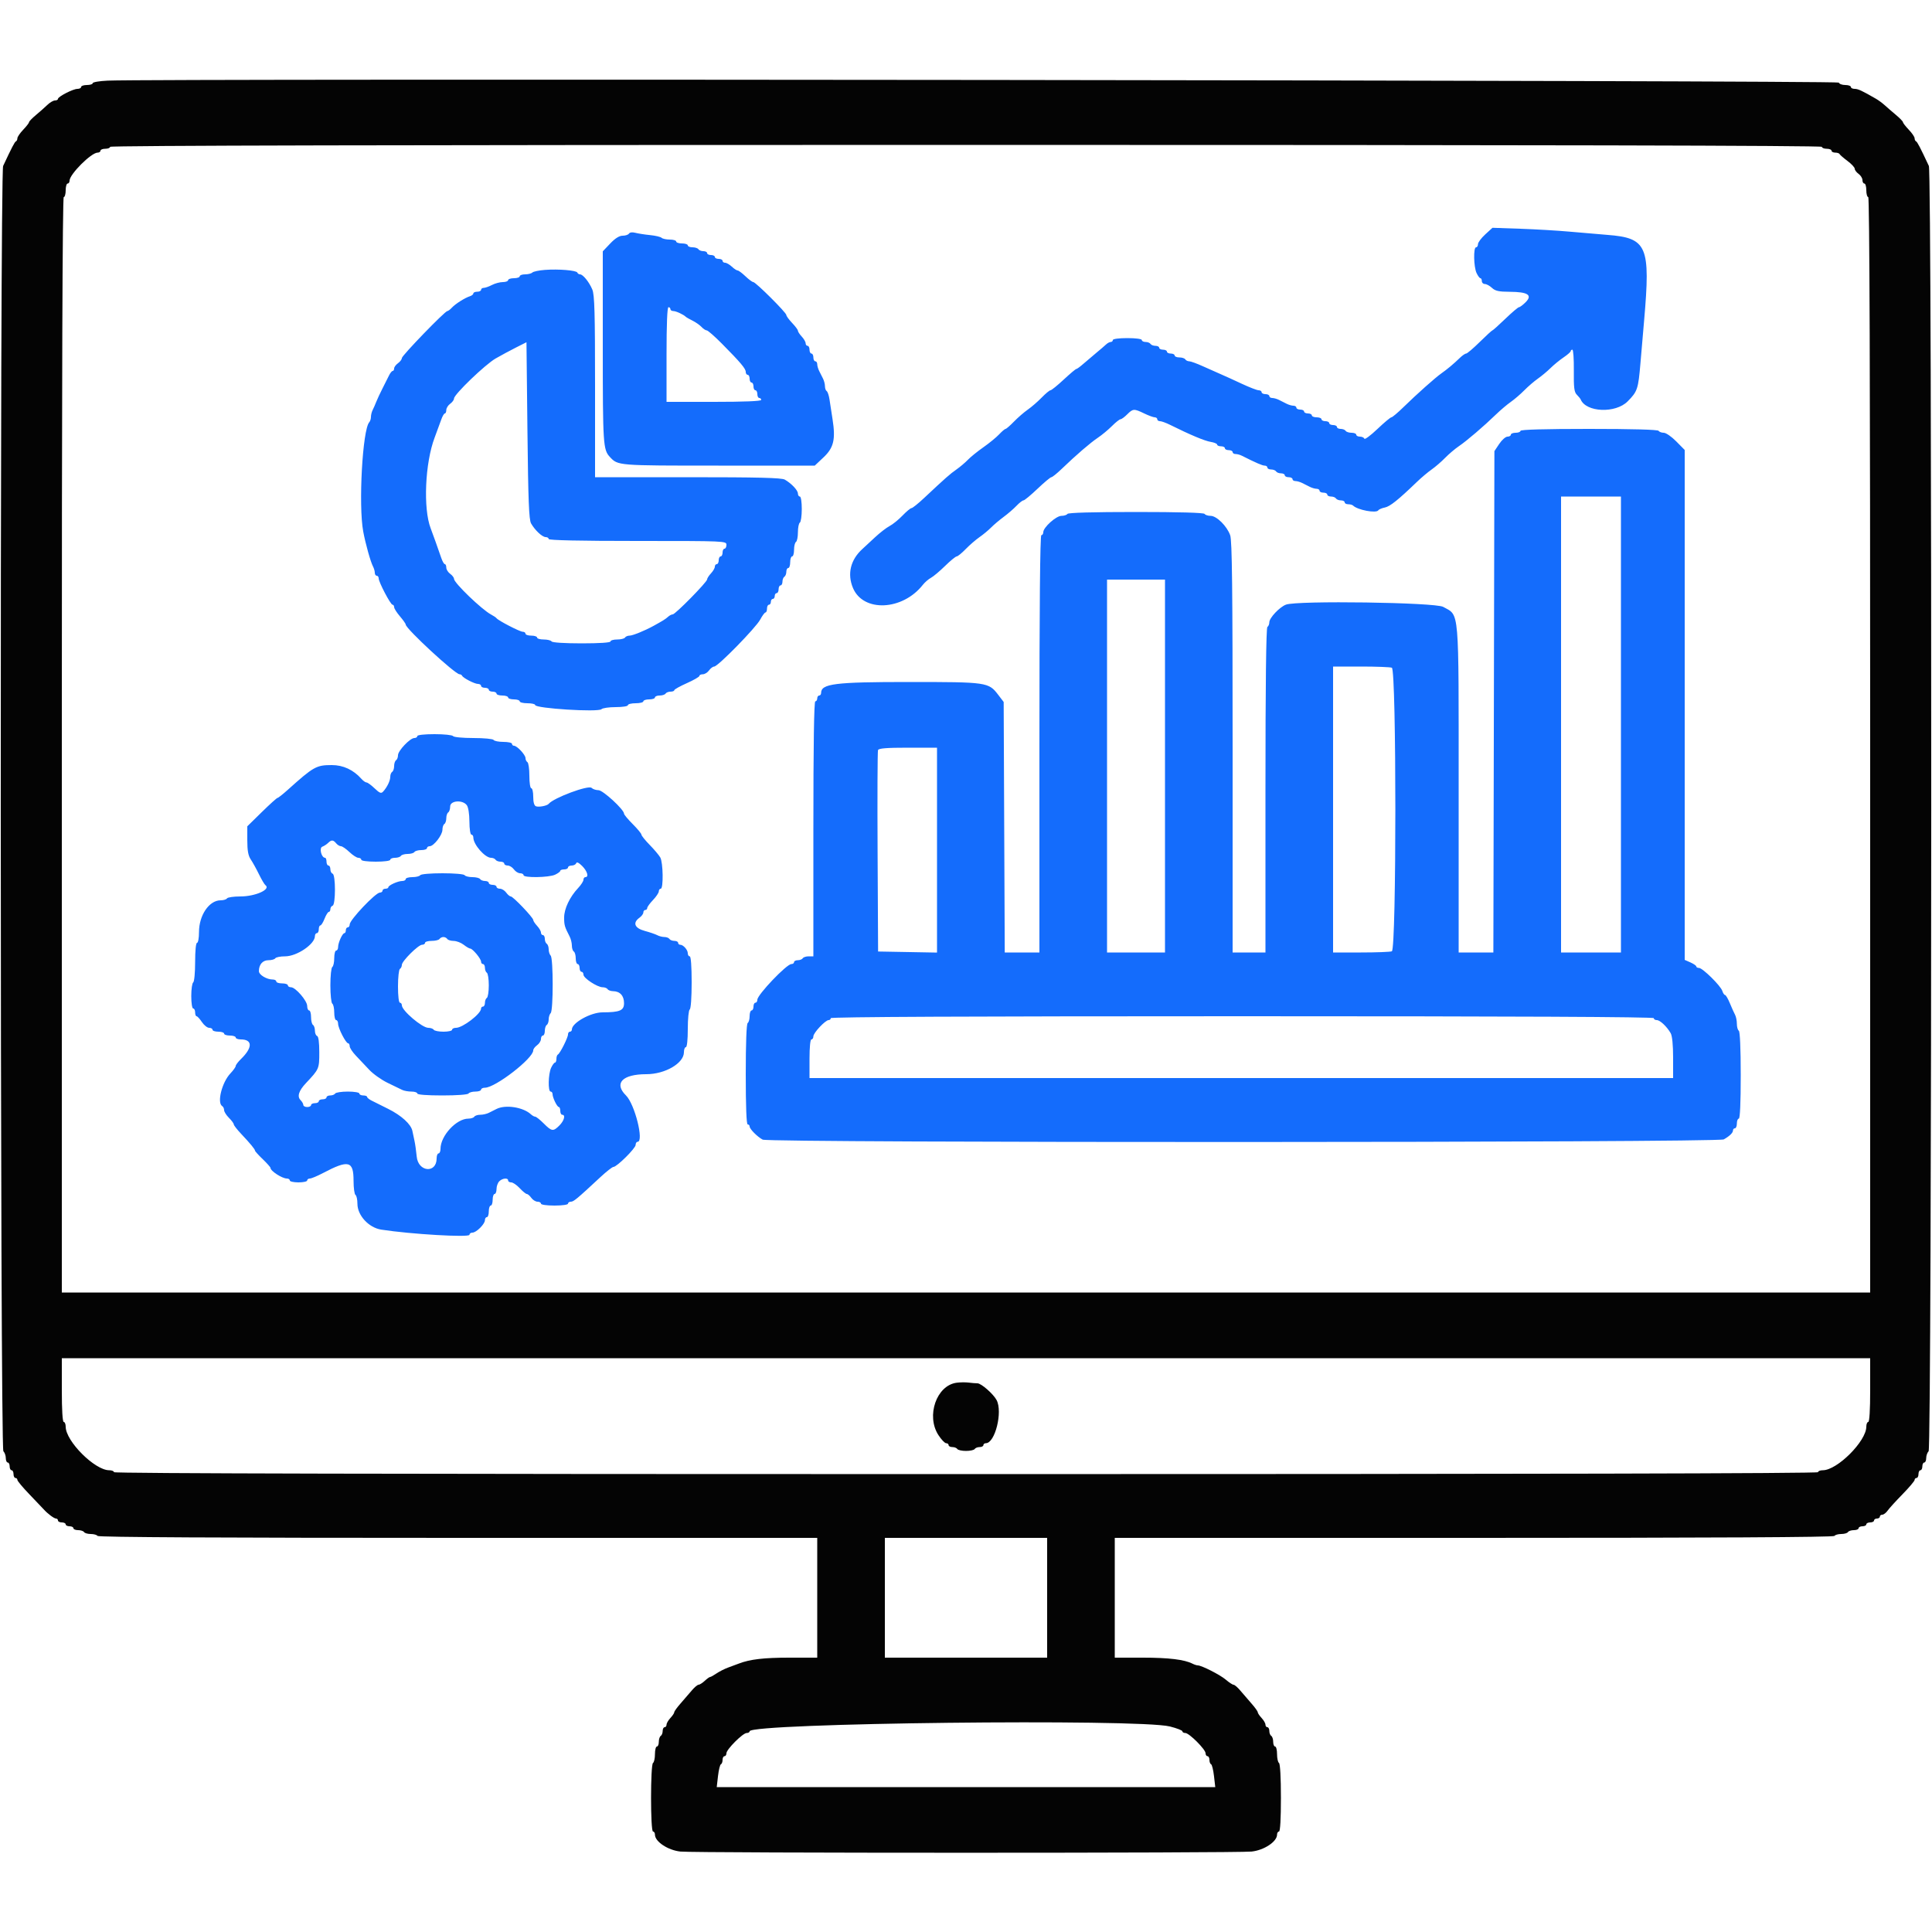
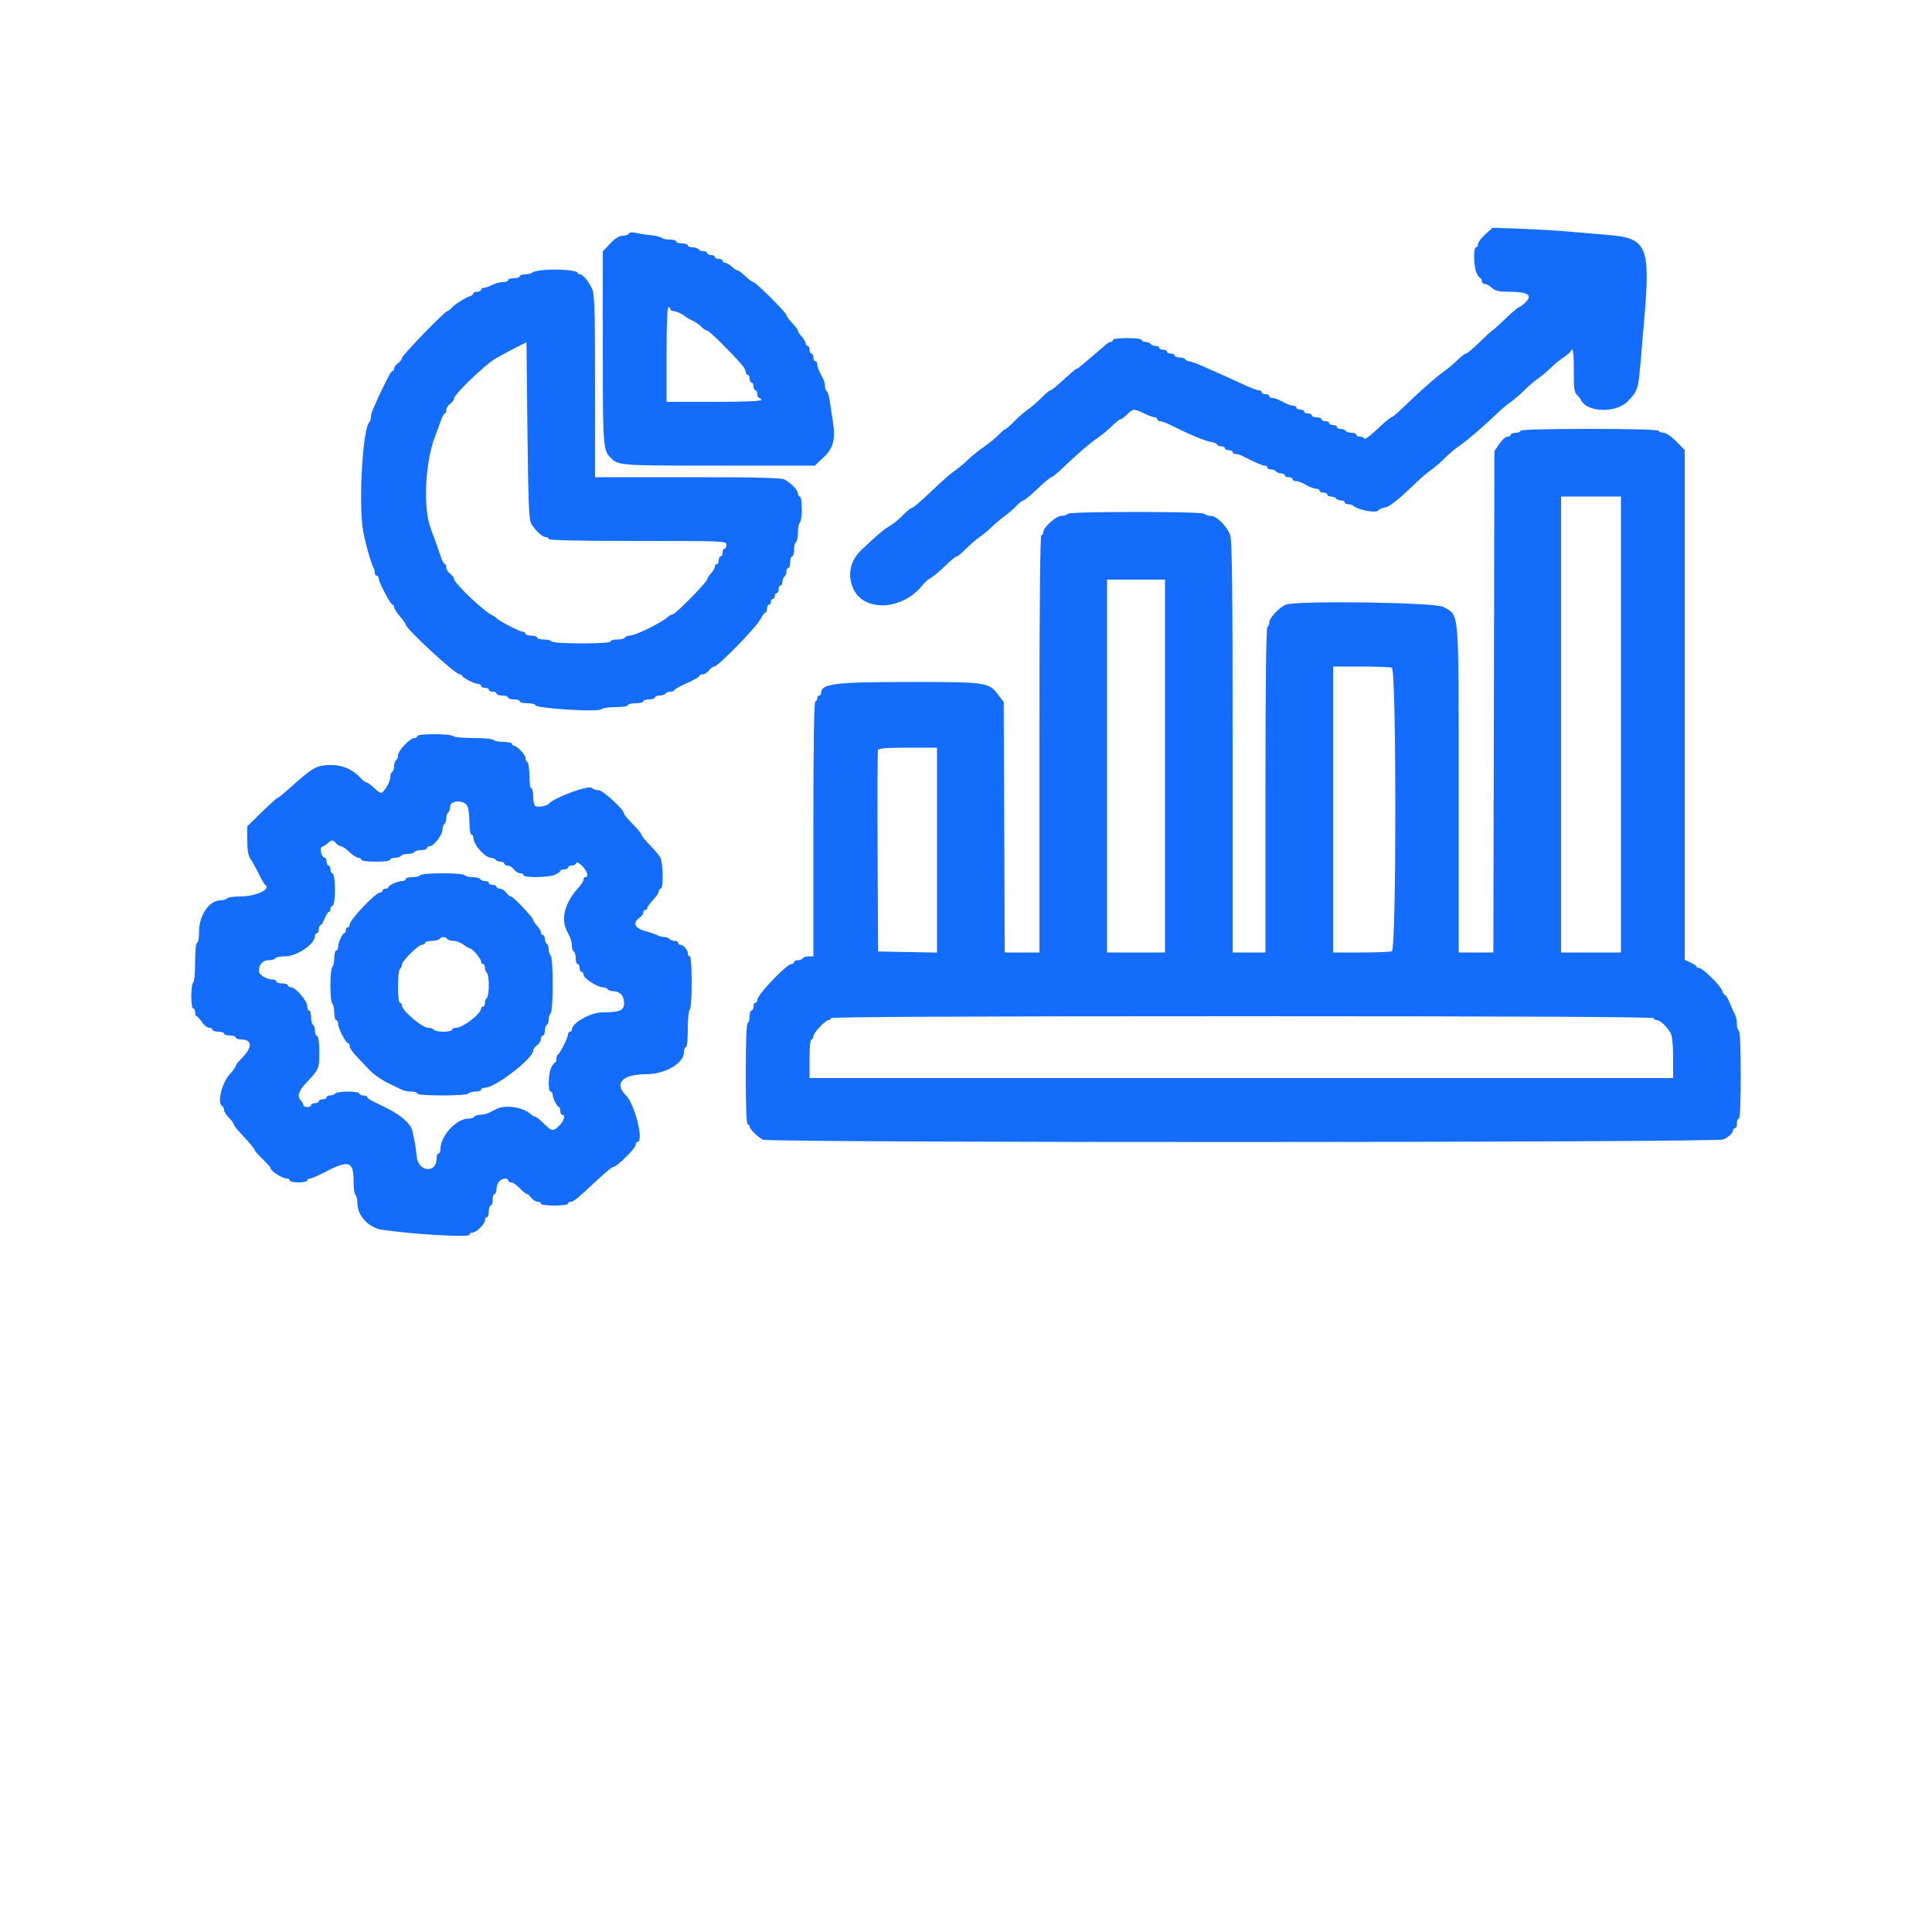
<svg xmlns="http://www.w3.org/2000/svg" id="svg" width="400" height="400" viewBox="0, 0, 400,400">
  <g id="svgg">
    <path id="path0" d="M307.499 48.535 C 306.675 49.290,306.000 50.199,306.000 50.554 C 306.000 50.909,305.820 51.200,305.600 51.200 C 305.029 51.200,305.105 55.235,305.700 56.517 C 305.975 57.109,306.335 57.595,306.500 57.597 C 306.665 57.599,306.800 57.870,306.800 58.200 C 306.800 58.530,307.078 58.800,307.417 58.800 C 307.756 58.800,308.420 59.160,308.892 59.600 C 309.579 60.240,310.315 60.403,312.575 60.413 C 316.333 60.430,317.342 61.094,315.861 62.575 C 315.297 63.139,314.683 63.600,314.496 63.600 C 314.309 63.600,313.035 64.680,311.665 66.000 C 310.295 67.320,309.091 68.400,308.990 68.400 C 308.888 68.400,307.708 69.480,306.368 70.800 C 305.027 72.120,303.758 73.200,303.547 73.200 C 303.336 73.200,302.748 73.605,302.241 74.100 C 301.020 75.291,299.622 76.462,298.426 77.298 C 297.183 78.167,293.337 81.593,290.567 84.300 C 289.385 85.455,288.261 86.400,288.070 86.400 C 287.879 86.400,286.574 87.493,285.170 88.828 C 283.767 90.164,282.555 91.064,282.476 90.828 C 282.398 90.593,281.988 90.400,281.567 90.400 C 281.145 90.400,280.800 90.220,280.800 90.000 C 280.800 89.780,280.361 89.600,279.824 89.600 C 279.287 89.600,278.736 89.420,278.600 89.200 C 278.464 88.980,278.003 88.800,277.576 88.800 C 277.149 88.800,276.800 88.620,276.800 88.400 C 276.800 88.180,276.440 88.000,276.000 88.000 C 275.560 88.000,275.200 87.820,275.200 87.600 C 275.200 87.380,274.840 87.200,274.400 87.200 C 273.960 87.200,273.600 87.020,273.600 86.800 C 273.600 86.580,273.150 86.400,272.600 86.400 C 272.050 86.400,271.600 86.220,271.600 86.000 C 271.600 85.780,271.240 85.600,270.800 85.600 C 270.360 85.600,270.000 85.420,270.000 85.200 C 270.000 84.980,269.640 84.800,269.200 84.800 C 268.760 84.800,268.400 84.620,268.400 84.400 C 268.400 84.180,268.128 84.000,267.795 84.000 C 267.462 84.000,266.832 83.820,266.395 83.600 C 265.958 83.380,265.242 83.020,264.805 82.800 C 264.368 82.580,263.738 82.400,263.405 82.400 C 263.072 82.400,262.800 82.220,262.800 82.000 C 262.800 81.780,262.440 81.600,262.000 81.600 C 261.560 81.600,261.200 81.420,261.200 81.200 C 261.200 80.980,260.925 80.800,260.589 80.800 C 260.252 80.800,258.677 80.191,257.089 79.448 C 255.500 78.704,253.570 77.826,252.800 77.496 C 252.030 77.166,250.360 76.424,249.089 75.848 C 247.818 75.272,246.524 74.800,246.213 74.800 C 245.902 74.800,245.536 74.620,245.400 74.400 C 245.264 74.180,244.713 74.000,244.176 74.000 C 243.639 74.000,243.200 73.820,243.200 73.600 C 243.200 73.380,242.840 73.200,242.400 73.200 C 241.960 73.200,241.600 73.020,241.600 72.800 C 241.600 72.580,241.240 72.400,240.800 72.400 C 240.360 72.400,240.000 72.220,240.000 72.000 C 240.000 71.780,239.651 71.600,239.224 71.600 C 238.797 71.600,238.336 71.420,238.200 71.200 C 238.064 70.980,237.603 70.800,237.176 70.800 C 236.749 70.800,236.400 70.620,236.400 70.400 C 236.400 70.169,235.133 70.000,233.400 70.000 C 231.667 70.000,230.400 70.169,230.400 70.400 C 230.400 70.620,230.207 70.800,229.971 70.800 C 229.736 70.800,229.307 71.025,229.018 71.300 C 228.730 71.575,227.798 72.375,226.947 73.078 C 226.096 73.780,224.877 74.815,224.238 75.378 C 223.599 75.940,222.965 76.400,222.829 76.400 C 222.693 76.400,221.518 77.390,220.218 78.600 C 218.918 79.810,217.693 80.800,217.496 80.800 C 217.299 80.800,216.476 81.481,215.669 82.313 C 214.861 83.145,213.570 84.264,212.800 84.800 C 212.030 85.336,210.739 86.455,209.931 87.287 C 209.124 88.119,208.341 88.800,208.192 88.800 C 208.043 88.800,207.444 89.309,206.860 89.930 C 206.277 90.552,204.810 91.753,203.600 92.600 C 202.390 93.447,200.950 94.610,200.400 95.185 C 199.850 95.760,198.777 96.668,198.016 97.203 C 196.656 98.157,195.818 98.897,191.333 103.100 C 190.101 104.255,188.923 105.200,188.715 105.200 C 188.507 105.200,187.668 105.896,186.851 106.747 C 186.033 107.598,184.832 108.571,184.182 108.909 C 183.532 109.246,182.163 110.305,181.140 111.261 C 180.117 112.218,178.947 113.302,178.540 113.672 C 176.089 115.898,175.382 118.824,176.595 121.727 C 178.716 126.802,186.849 126.440,191.062 121.085 C 191.476 120.558,192.229 119.906,192.735 119.635 C 193.241 119.364,194.560 118.256,195.668 117.171 C 196.775 116.087,197.857 115.200,198.072 115.200 C 198.287 115.200,199.124 114.519,199.931 113.687 C 200.739 112.855,202.030 111.737,202.800 111.203 C 203.570 110.668,204.650 109.773,205.200 109.214 C 205.750 108.655,206.920 107.666,207.800 107.016 C 208.680 106.366,209.877 105.331,210.460 104.717 C 211.044 104.103,211.691 103.600,211.899 103.600 C 212.108 103.600,213.413 102.520,214.800 101.200 C 216.187 99.880,217.479 98.800,217.672 98.800 C 217.864 98.800,218.817 98.035,219.790 97.100 C 222.814 94.193,225.737 91.675,227.304 90.626 C 228.131 90.072,229.442 88.985,230.217 88.209 C 230.992 87.434,231.792 86.800,231.995 86.800 C 232.198 86.800,232.814 86.350,233.364 85.800 C 234.571 84.593,234.785 84.581,236.894 85.600 C 237.805 86.040,238.786 86.400,239.075 86.400 C 239.364 86.400,239.600 86.580,239.600 86.800 C 239.600 87.020,239.853 87.200,240.162 87.200 C 240.471 87.200,241.416 87.544,242.262 87.964 C 246.395 90.018,249.408 91.284,250.641 91.484 C 251.388 91.605,252.000 91.861,252.000 92.052 C 252.000 92.244,252.360 92.400,252.800 92.400 C 253.240 92.400,253.600 92.580,253.600 92.800 C 253.600 93.020,253.960 93.200,254.400 93.200 C 254.840 93.200,255.200 93.380,255.200 93.600 C 255.200 93.820,255.472 94.000,255.805 94.000 C 256.138 94.000,256.723 94.157,257.105 94.350 C 260.080 95.848,261.353 96.400,261.838 96.400 C 262.147 96.400,262.400 96.580,262.400 96.800 C 262.400 97.020,262.749 97.200,263.176 97.200 C 263.603 97.200,264.064 97.380,264.200 97.600 C 264.336 97.820,264.797 98.000,265.224 98.000 C 265.651 98.000,266.000 98.180,266.000 98.400 C 266.000 98.620,266.360 98.800,266.800 98.800 C 267.240 98.800,267.600 98.980,267.600 99.200 C 267.600 99.420,267.872 99.600,268.205 99.600 C 268.538 99.600,269.168 99.780,269.605 100.000 C 270.042 100.220,270.758 100.580,271.195 100.800 C 271.632 101.020,272.262 101.200,272.595 101.200 C 272.928 101.200,273.200 101.380,273.200 101.600 C 273.200 101.820,273.560 102.000,274.000 102.000 C 274.440 102.000,274.800 102.180,274.800 102.400 C 274.800 102.620,275.149 102.800,275.576 102.800 C 276.003 102.800,276.464 102.980,276.600 103.200 C 276.736 103.420,277.197 103.600,277.624 103.600 C 278.051 103.600,278.400 103.780,278.400 104.000 C 278.400 104.220,278.730 104.400,279.133 104.400 C 279.537 104.400,279.990 104.523,280.141 104.674 C 281.060 105.593,284.954 106.322,285.368 105.652 C 285.486 105.460,286.093 105.201,286.715 105.077 C 287.782 104.864,289.464 103.521,293.333 99.795 C 294.250 98.912,295.630 97.747,296.400 97.207 C 297.170 96.668,298.430 95.580,299.200 94.791 C 299.970 94.001,301.253 92.914,302.052 92.374 C 303.666 91.282,307.211 88.249,309.744 85.795 C 310.655 84.912,312.030 83.747,312.800 83.207 C 313.570 82.668,314.830 81.584,315.600 80.800 C 316.370 80.016,317.630 78.933,318.400 78.394 C 319.170 77.854,320.349 76.870,321.020 76.207 C 321.690 75.543,322.904 74.550,323.717 74.000 C 324.530 73.450,325.196 72.865,325.197 72.700 C 325.199 72.535,325.355 72.400,325.545 72.400 C 325.735 72.400,325.870 74.347,325.845 76.726 C 325.808 80.265,325.921 81.174,326.464 81.719 C 326.830 82.086,327.190 82.530,327.264 82.707 C 328.393 85.383,334.485 85.629,336.989 83.100 C 339.018 81.051,339.182 80.560,339.637 75.200 C 339.833 72.890,340.174 68.930,340.393 66.400 C 341.741 50.890,341.048 49.274,332.770 48.628 C 330.917 48.484,327.420 48.185,325.000 47.964 C 322.580 47.743,317.990 47.472,314.799 47.362 L 308.998 47.162 307.499 48.535 M130.223 48.362 C 130.075 48.603,129.486 48.800,128.914 48.800 C 128.222 48.800,127.364 49.338,126.338 50.417 L 124.800 52.034 124.800 71.991 C 124.800 91.977,124.873 93.112,126.262 94.600 C 127.954 96.413,127.789 96.400,148.739 96.400 L 168.689 96.400 170.494 94.700 C 172.616 92.701,173.025 90.979,172.370 86.800 C 172.146 85.370,171.862 83.524,171.739 82.697 C 171.616 81.871,171.355 81.095,171.158 80.974 C 170.961 80.852,170.800 80.401,170.800 79.971 C 170.800 79.541,170.620 78.832,170.400 78.395 C 170.180 77.958,169.820 77.242,169.600 76.805 C 169.380 76.368,169.200 75.738,169.200 75.405 C 169.200 75.072,169.020 74.800,168.800 74.800 C 168.580 74.800,168.400 74.440,168.400 74.000 C 168.400 73.560,168.220 73.200,168.000 73.200 C 167.780 73.200,167.600 72.840,167.600 72.400 C 167.600 71.960,167.420 71.600,167.200 71.600 C 166.980 71.600,166.800 71.364,166.800 71.075 C 166.800 70.787,166.440 70.164,166.000 69.692 C 165.560 69.220,165.200 68.673,165.200 68.476 C 165.200 68.279,164.660 67.554,164.000 66.863 C 163.340 66.172,162.800 65.431,162.800 65.215 C 162.800 64.721,156.455 58.400,155.959 58.400 C 155.758 58.400,155.028 57.860,154.337 57.200 C 153.646 56.540,152.921 56.000,152.724 56.000 C 152.527 56.000,151.980 55.640,151.508 55.200 C 151.036 54.760,150.413 54.400,150.125 54.400 C 149.836 54.400,149.600 54.220,149.600 54.000 C 149.600 53.780,149.240 53.600,148.800 53.600 C 148.360 53.600,148.000 53.420,148.000 53.200 C 148.000 52.980,147.640 52.800,147.200 52.800 C 146.760 52.800,146.400 52.620,146.400 52.400 C 146.400 52.180,146.051 52.000,145.624 52.000 C 145.197 52.000,144.736 51.820,144.600 51.600 C 144.464 51.380,143.913 51.200,143.376 51.200 C 142.839 51.200,142.400 51.020,142.400 50.800 C 142.400 50.580,141.860 50.400,141.200 50.400 C 140.540 50.400,140.000 50.220,140.000 50.000 C 140.000 49.780,139.406 49.600,138.680 49.600 C 137.954 49.600,137.189 49.437,136.980 49.237 C 136.771 49.037,135.700 48.784,134.600 48.675 C 133.500 48.566,132.126 48.352,131.547 48.201 C 130.922 48.037,130.384 48.102,130.223 48.362 M112.800 55.881 C 111.590 55.972,110.429 56.216,110.220 56.423 C 110.011 56.630,109.336 56.800,108.720 56.800 C 108.104 56.800,107.600 56.980,107.600 57.200 C 107.600 57.420,107.060 57.600,106.400 57.600 C 105.740 57.600,105.200 57.780,105.200 58.000 C 105.200 58.220,104.705 58.401,104.100 58.402 C 103.495 58.404,102.484 58.674,101.854 59.002 C 101.224 59.331,100.459 59.600,100.154 59.600 C 99.849 59.600,99.600 59.780,99.600 60.000 C 99.600 60.220,99.240 60.400,98.800 60.400 C 98.360 60.400,98.000 60.559,98.000 60.753 C 98.000 60.948,97.685 61.207,97.300 61.329 C 96.258 61.659,94.291 62.904,93.554 63.700 C 93.198 64.085,92.778 64.400,92.621 64.400 C 92.126 64.400,83.200 73.624,83.200 74.135 C 83.200 74.404,82.840 74.883,82.400 75.200 C 81.960 75.517,81.600 76.007,81.600 76.288 C 81.600 76.570,81.465 76.801,81.300 76.803 C 81.135 76.805,80.802 77.210,80.560 77.703 C 80.317 78.196,79.707 79.410,79.203 80.400 C 78.699 81.390,78.111 82.650,77.897 83.200 C 77.682 83.750,77.348 84.513,77.153 84.895 C 76.959 85.277,76.800 85.916,76.800 86.315 C 76.800 86.714,76.643 87.211,76.451 87.420 C 75.055 88.938,74.190 104.617,75.202 110.045 C 75.680 112.609,76.720 116.323,77.233 117.295 C 77.435 117.677,77.600 118.262,77.600 118.595 C 77.600 118.928,77.780 119.200,78.000 119.200 C 78.220 119.200,78.400 119.445,78.400 119.744 C 78.400 120.511,80.864 125.200,81.267 125.200 C 81.450 125.200,81.600 125.425,81.601 125.700 C 81.601 125.975,82.141 126.830,82.800 127.600 C 83.459 128.370,83.999 129.137,83.999 129.305 C 84.002 130.156,94.225 139.600,95.143 139.600 C 95.358 139.600,95.593 139.735,95.667 139.900 C 95.877 140.373,98.256 141.600,98.962 141.600 C 99.313 141.600,99.600 141.780,99.600 142.000 C 99.600 142.220,99.960 142.400,100.400 142.400 C 100.840 142.400,101.200 142.580,101.200 142.800 C 101.200 143.020,101.560 143.200,102.000 143.200 C 102.440 143.200,102.800 143.380,102.800 143.600 C 102.800 143.820,103.340 144.000,104.000 144.000 C 104.660 144.000,105.200 144.180,105.200 144.400 C 105.200 144.620,105.740 144.800,106.400 144.800 C 107.060 144.800,107.600 144.980,107.600 145.200 C 107.600 145.420,108.320 145.600,109.200 145.600 C 110.080 145.600,110.800 145.765,110.800 145.966 C 110.800 146.673,123.867 147.493,124.532 146.828 C 124.768 146.592,126.094 146.400,127.480 146.400 C 128.893 146.400,130.000 146.224,130.000 146.000 C 130.000 145.780,130.720 145.600,131.600 145.600 C 132.480 145.600,133.200 145.420,133.200 145.200 C 133.200 144.980,133.740 144.800,134.400 144.800 C 135.060 144.800,135.600 144.620,135.600 144.400 C 135.600 144.180,136.039 144.000,136.576 144.000 C 137.113 144.000,137.664 143.820,137.800 143.600 C 137.936 143.380,138.397 143.200,138.824 143.200 C 139.251 143.200,139.600 143.065,139.601 142.900 C 139.601 142.735,140.771 142.079,142.201 141.443 C 143.630 140.806,144.800 140.131,144.800 139.943 C 144.800 139.754,145.120 139.600,145.512 139.600 C 145.903 139.600,146.483 139.240,146.800 138.800 C 147.117 138.360,147.601 138.000,147.874 138.000 C 148.627 138.000,156.487 129.973,157.391 128.281 C 157.826 127.466,158.321 126.800,158.491 126.800 C 158.661 126.800,158.800 126.440,158.800 126.000 C 158.800 125.560,158.980 125.200,159.200 125.200 C 159.420 125.200,159.600 124.930,159.600 124.600 C 159.600 124.270,159.780 124.000,160.000 124.000 C 160.220 124.000,160.400 123.730,160.400 123.400 C 160.400 123.070,160.580 122.800,160.800 122.800 C 161.020 122.800,161.200 122.440,161.200 122.000 C 161.200 121.560,161.380 121.200,161.600 121.200 C 161.820 121.200,162.000 120.851,162.000 120.424 C 162.000 119.997,162.180 119.536,162.400 119.400 C 162.620 119.264,162.800 118.803,162.800 118.376 C 162.800 117.949,162.980 117.600,163.200 117.600 C 163.420 117.600,163.600 117.060,163.600 116.400 C 163.600 115.740,163.780 115.200,164.000 115.200 C 164.220 115.200,164.400 114.581,164.400 113.824 C 164.400 113.067,164.580 112.336,164.800 112.200 C 165.020 112.064,165.200 111.164,165.200 110.200 C 165.200 109.236,165.380 108.336,165.600 108.200 C 165.820 108.064,166.000 106.793,166.000 105.376 C 166.000 103.925,165.825 102.800,165.600 102.800 C 165.380 102.800,165.200 102.522,165.200 102.182 C 165.200 101.508,163.865 100.092,162.483 99.300 C 161.819 98.919,157.038 98.800,142.405 98.800 L 123.200 98.800 123.200 80.049 C 123.200 64.806,123.094 61.045,122.635 59.949 C 121.983 58.390,120.696 56.800,120.086 56.800 C 119.856 56.800,119.607 56.637,119.533 56.437 C 119.363 55.974,115.649 55.667,112.800 55.881 M138.800 64.000 C 138.800 64.220,139.072 64.400,139.405 64.400 C 139.961 64.400,141.524 65.123,142.000 65.601 C 142.110 65.711,142.740 66.070,143.400 66.398 C 144.060 66.726,144.891 67.311,145.247 67.697 C 145.603 68.084,146.084 68.400,146.316 68.400 C 146.549 68.400,147.968 69.641,149.469 71.158 C 153.328 75.056,154.400 76.328,154.400 77.007 C 154.400 77.333,154.580 77.600,154.800 77.600 C 155.020 77.600,155.200 77.960,155.200 78.400 C 155.200 78.840,155.380 79.200,155.600 79.200 C 155.820 79.200,156.000 79.560,156.000 80.000 C 156.000 80.440,156.180 80.800,156.400 80.800 C 156.620 80.800,156.800 81.160,156.800 81.600 C 156.800 82.040,156.980 82.400,157.200 82.400 C 157.420 82.400,157.600 82.580,157.600 82.800 C 157.600 83.056,154.067 83.200,147.800 83.200 L 138.000 83.200 138.000 73.400 C 138.000 67.133,138.144 63.600,138.400 63.600 C 138.620 63.600,138.800 63.780,138.800 64.000 M109.951 108.369 C 110.756 109.785,112.271 111.200,112.982 111.200 C 113.322 111.200,113.600 111.380,113.600 111.600 C 113.600 111.861,120.000 112.000,132.000 112.000 C 150.133 112.000,150.400 112.012,150.400 112.800 C 150.400 113.240,150.220 113.600,150.000 113.600 C 149.780 113.600,149.600 113.960,149.600 114.400 C 149.600 114.840,149.420 115.200,149.200 115.200 C 148.980 115.200,148.800 115.560,148.800 116.000 C 148.800 116.440,148.620 116.800,148.400 116.800 C 148.180 116.800,148.000 117.036,148.000 117.325 C 148.000 117.613,147.640 118.236,147.200 118.708 C 146.760 119.180,146.400 119.744,146.400 119.962 C 146.400 120.503,139.815 127.200,139.283 127.200 C 139.049 127.200,138.612 127.425,138.313 127.700 C 137.814 128.159,137.245 128.514,135.300 129.585 C 133.503 130.575,130.983 131.600,130.348 131.600 C 129.963 131.600,129.536 131.780,129.400 132.000 C 129.264 132.220,128.533 132.400,127.776 132.400 C 127.019 132.400,126.400 132.580,126.400 132.800 C 126.400 133.049,124.141 133.200,120.424 133.200 C 116.871 133.200,114.347 133.038,114.200 132.800 C 114.064 132.580,113.333 132.400,112.576 132.400 C 111.819 132.400,111.200 132.220,111.200 132.000 C 111.200 131.780,110.660 131.600,110.000 131.600 C 109.340 131.600,108.800 131.420,108.800 131.200 C 108.800 130.980,108.541 130.800,108.225 130.800 C 107.633 130.800,103.158 128.485,102.800 127.994 C 102.690 127.843,102.180 127.498,101.666 127.228 C 99.767 126.227,94.000 120.679,94.000 119.853 C 94.000 119.591,93.640 119.117,93.200 118.800 C 92.760 118.483,92.400 117.903,92.400 117.512 C 92.400 117.120,92.264 116.800,92.098 116.800 C 91.932 116.800,91.596 116.215,91.353 115.500 C 90.752 113.737,89.552 110.380,89.172 109.400 C 87.587 105.315,87.997 95.838,89.986 90.600 C 90.487 89.280,91.099 87.615,91.346 86.900 C 91.593 86.185,91.932 85.600,92.098 85.600 C 92.264 85.600,92.400 85.280,92.400 84.888 C 92.400 84.497,92.760 83.917,93.200 83.600 C 93.640 83.283,94.000 82.791,94.000 82.506 C 94.000 81.669,100.443 75.471,102.610 74.223 C 103.704 73.593,105.590 72.577,106.800 71.966 L 109.000 70.856 109.200 89.128 C 109.359 103.629,109.514 107.600,109.951 108.369 M314.800 89.200 C 314.800 89.420,314.350 89.600,313.800 89.600 C 313.250 89.600,312.800 89.780,312.800 90.000 C 312.800 90.220,312.485 90.402,312.100 90.405 C 311.715 90.408,310.950 91.083,310.400 91.905 L 309.400 93.400 309.293 145.300 L 309.185 197.200 305.593 197.200 L 302.000 197.200 302.000 163.438 C 302.000 125.231,302.197 127.557,298.796 125.646 C 297.136 124.713,268.552 124.306,266.246 125.182 C 264.917 125.688,262.800 127.932,262.800 128.836 C 262.800 129.230,262.620 129.664,262.400 129.800 C 262.138 129.962,262.000 141.671,262.000 163.624 L 262.000 197.200 258.600 197.200 L 255.200 197.200 255.200 154.728 C 255.200 121.780,255.088 111.937,254.700 110.828 C 254.034 108.925,251.890 106.800,250.637 106.800 C 250.093 106.800,249.536 106.620,249.400 106.400 C 249.243 106.146,244.070 106.000,235.200 106.000 C 226.330 106.000,221.157 106.146,221.000 106.400 C 220.864 106.620,220.307 106.800,219.763 106.800 C 218.659 106.800,216.000 109.193,216.000 110.187 C 216.000 110.524,215.820 110.800,215.600 110.800 C 215.336 110.800,215.200 125.467,215.200 154.000 L 215.200 197.200 211.611 197.200 L 208.022 197.200 207.911 171.269 L 207.800 145.337 206.676 143.864 C 204.675 141.240,204.394 141.200,188.162 141.200 C 172.795 141.200,170.000 141.551,170.000 143.480 C 170.000 143.766,169.820 144.000,169.600 144.000 C 169.380 144.000,169.200 144.270,169.200 144.600 C 169.200 144.930,169.020 145.200,168.800 145.200 C 168.537 145.200,168.400 154.267,168.400 171.600 L 168.400 198.000 167.424 198.000 C 166.887 198.000,166.336 198.180,166.200 198.400 C 166.064 198.620,165.603 198.800,165.176 198.800 C 164.749 198.800,164.400 198.980,164.400 199.200 C 164.400 199.420,164.148 199.600,163.841 199.600 C 162.858 199.600,156.800 205.955,156.800 206.986 C 156.800 207.324,156.620 207.600,156.400 207.600 C 156.180 207.600,156.000 207.960,156.000 208.400 C 156.000 208.840,155.820 209.200,155.600 209.200 C 155.380 209.200,155.200 209.729,155.200 210.376 C 155.200 211.023,155.020 211.664,154.800 211.800 C 154.550 211.955,154.400 215.937,154.400 222.424 C 154.400 229.075,154.544 232.800,154.800 232.800 C 155.020 232.800,155.200 232.988,155.200 233.218 C 155.200 233.746,156.793 235.354,157.904 235.949 C 159.193 236.639,355.676 236.590,356.890 235.900 C 358.115 235.203,358.800 234.532,358.800 234.029 C 358.800 233.793,358.980 233.600,359.200 233.600 C 359.420 233.600,359.600 233.150,359.600 232.600 C 359.600 232.050,359.780 231.600,360.000 231.600 C 360.255 231.600,360.400 228.341,360.400 222.624 C 360.400 217.071,360.247 213.553,360.000 213.400 C 359.780 213.264,359.600 212.621,359.600 211.971 C 359.600 211.321,359.431 210.477,359.224 210.095 C 359.017 209.713,358.532 208.635,358.147 207.700 C 357.761 206.765,357.313 206.000,357.150 206.000 C 356.987 206.000,356.734 205.621,356.587 205.159 C 356.248 204.091,352.503 200.400,351.759 200.400 C 351.452 200.400,351.200 200.264,351.200 200.098 C 351.200 199.931,350.660 199.556,350.000 199.264 L 348.800 198.733 348.800 145.948 L 348.800 93.162 347.044 91.381 C 346.078 90.401,344.919 89.600,344.468 89.600 C 344.016 89.600,343.536 89.420,343.400 89.200 C 343.243 88.946,337.996 88.800,328.976 88.800 C 319.792 88.800,314.800 88.941,314.800 89.200 M335.600 150.000 L 335.600 197.200 329.400 197.200 L 323.200 197.200 323.200 150.000 L 323.200 102.800 329.400 102.800 L 335.600 102.800 335.600 150.000 M241.200 158.600 L 241.200 197.200 235.200 197.200 L 229.200 197.200 229.200 158.600 L 229.200 120.000 235.200 120.000 L 241.200 120.000 241.200 158.600 M288.167 138.243 C 289.135 138.614,289.135 196.586,288.167 196.957 C 287.819 197.091,284.939 197.200,281.767 197.200 L 276.000 197.200 276.000 167.600 L 276.000 138.000 281.767 138.000 C 284.939 138.000,287.819 138.109,288.167 138.243 M86.400 152.400 C 86.400 152.620,86.124 152.800,85.787 152.800 C 84.901 152.800,82.400 155.432,82.400 156.363 C 82.400 156.797,82.220 157.264,82.000 157.400 C 81.780 157.536,81.600 158.076,81.600 158.600 C 81.600 159.124,81.420 159.664,81.200 159.800 C 80.980 159.936,80.800 160.399,80.800 160.829 C 80.800 161.644,80.149 162.989,79.313 163.900 C 78.914 164.336,78.596 164.212,77.554 163.216 C 76.854 162.547,76.104 162.000,75.888 162.000 C 75.671 162.000,75.203 161.672,74.847 161.271 C 73.170 159.383,71.062 158.400,68.687 158.400 C 65.495 158.400,64.926 158.720,59.608 163.500 C 58.568 164.435,57.599 165.200,57.455 165.200 C 57.312 165.200,55.845 166.523,54.197 168.139 L 51.200 171.078 51.200 173.977 C 51.200 176.105,51.391 177.159,51.918 177.938 C 52.313 178.522,53.075 179.900,53.612 181.000 C 54.150 182.100,54.750 183.115,54.946 183.255 C 56.158 184.123,52.893 185.600,49.762 185.600 C 48.379 185.600,47.136 185.780,47.000 186.000 C 46.864 186.220,46.268 186.400,45.676 186.400 C 43.303 186.402,41.200 189.492,41.200 192.980 C 41.200 194.201,41.020 195.200,40.800 195.200 C 40.560 195.200,40.400 196.792,40.400 199.176 C 40.400 201.396,40.223 203.262,40.000 203.400 C 39.780 203.536,39.600 204.807,39.600 206.224 C 39.600 207.675,39.775 208.800,40.000 208.800 C 40.220 208.800,40.400 209.160,40.400 209.600 C 40.400 210.040,40.535 210.401,40.700 210.401 C 40.865 210.402,41.360 210.941,41.800 211.600 C 42.240 212.259,42.915 212.798,43.300 212.799 C 43.685 212.799,44.000 212.980,44.000 213.200 C 44.000 213.420,44.540 213.600,45.200 213.600 C 45.860 213.600,46.400 213.780,46.400 214.000 C 46.400 214.220,46.940 214.400,47.600 214.400 C 48.260 214.400,48.800 214.580,48.800 214.800 C 48.800 215.020,49.263 215.200,49.829 215.200 C 52.308 215.200,52.338 216.875,49.900 219.250 C 49.295 219.839,48.800 220.492,48.800 220.701 C 48.800 220.910,48.305 221.604,47.700 222.243 C 45.952 224.088,44.889 228.314,46.000 229.000 C 46.220 229.136,46.400 229.515,46.400 229.842 C 46.400 230.169,46.850 230.886,47.400 231.436 C 47.950 231.986,48.400 232.593,48.400 232.786 C 48.400 232.978,49.075 233.850,49.900 234.723 C 51.801 236.737,52.800 237.947,52.800 238.236 C 52.800 238.361,53.520 239.154,54.400 240.000 C 55.280 240.846,56.000 241.654,56.000 241.797 C 56.000 242.441,58.403 244.000,59.395 244.000 C 59.728 244.000,60.000 244.180,60.000 244.400 C 60.000 244.620,60.810 244.800,61.800 244.800 C 62.790 244.800,63.600 244.620,63.600 244.400 C 63.600 244.180,63.852 244.000,64.159 244.000 C 64.467 244.000,65.682 243.493,66.859 242.874 C 72.183 240.074,73.200 240.330,73.200 244.473 C 73.200 245.947,73.380 247.264,73.600 247.400 C 73.820 247.536,74.000 248.355,74.000 249.221 C 74.000 251.635,76.341 254.178,78.934 254.581 C 85.037 255.530,97.200 256.242,97.200 255.650 C 97.200 255.403,97.478 255.200,97.818 255.200 C 98.618 255.200,100.400 253.418,100.400 252.618 C 100.400 252.278,100.580 252.000,100.800 252.000 C 101.020 252.000,101.200 251.460,101.200 250.800 C 101.200 250.140,101.380 249.600,101.600 249.600 C 101.820 249.600,102.000 249.060,102.000 248.400 C 102.000 247.740,102.180 247.200,102.400 247.200 C 102.620 247.200,102.800 246.737,102.800 246.171 C 102.800 245.606,103.057 244.886,103.371 244.571 C 104.027 243.916,105.200 243.806,105.200 244.400 C 105.200 244.620,105.488 244.800,105.840 244.800 C 106.191 244.800,106.983 245.340,107.600 246.000 C 108.217 246.660,108.879 247.200,109.072 247.200 C 109.265 247.200,109.683 247.560,110.000 248.000 C 110.317 248.440,110.897 248.800,111.288 248.800 C 111.680 248.800,112.000 248.980,112.000 249.200 C 112.000 249.429,113.200 249.600,114.800 249.600 C 116.400 249.600,117.600 249.429,117.600 249.200 C 117.600 248.980,117.867 248.800,118.193 248.800 C 118.766 248.800,119.430 248.247,124.320 243.700 C 125.562 242.545,126.770 241.600,127.004 241.600 C 127.705 241.600,131.600 237.737,131.600 237.043 C 131.600 236.689,131.780 236.400,132.000 236.400 C 133.379 236.400,131.433 228.609,129.602 226.800 C 127.053 224.281,128.853 222.400,133.812 222.400 C 137.713 222.400,141.600 220.130,141.600 217.853 C 141.600 217.274,141.780 216.800,142.000 216.800 C 142.238 216.800,142.400 215.275,142.400 213.024 C 142.400 210.937,142.579 209.137,142.800 209.000 C 143.035 208.855,143.200 206.529,143.200 203.376 C 143.200 200.059,143.047 198.000,142.800 198.000 C 142.580 198.000,142.400 197.717,142.400 197.371 C 142.400 196.653,141.466 195.600,140.829 195.600 C 140.593 195.600,140.400 195.420,140.400 195.200 C 140.400 194.980,140.051 194.800,139.624 194.800 C 139.197 194.800,138.736 194.620,138.600 194.400 C 138.464 194.180,138.001 194.000,137.571 194.000 C 137.141 194.000,136.477 193.832,136.095 193.627 C 135.713 193.421,134.545 193.022,133.500 192.739 C 131.379 192.166,130.934 191.057,132.400 190.000 C 132.840 189.683,133.200 189.193,133.200 188.912 C 133.200 188.630,133.380 188.400,133.600 188.400 C 133.820 188.400,134.000 188.218,134.000 187.996 C 134.000 187.774,134.540 187.028,135.200 186.337 C 135.860 185.646,136.400 184.838,136.400 184.541 C 136.400 184.243,136.580 184.000,136.800 184.000 C 137.380 184.000,137.296 178.556,136.700 177.522 C 136.425 177.044,135.435 175.872,134.500 174.916 C 133.565 173.961,132.800 173.008,132.800 172.800 C 132.800 172.592,131.990 171.611,131.000 170.621 C 130.010 169.631,129.200 168.660,129.200 168.464 C 129.200 167.617,124.835 163.600,123.915 163.600 C 123.390 163.600,122.744 163.384,122.480 163.120 C 121.850 162.490,114.625 165.181,113.600 166.427 C 113.266 166.834,111.558 167.159,110.961 166.930 C 110.597 166.790,110.400 166.096,110.400 164.957 C 110.400 163.991,110.220 163.200,110.000 163.200 C 109.775 163.200,109.600 162.075,109.600 160.624 C 109.600 159.207,109.420 157.936,109.200 157.800 C 108.980 157.664,108.800 157.285,108.800 156.958 C 108.800 156.280,107.049 154.400,106.418 154.400 C 106.188 154.400,106.000 154.220,106.000 154.000 C 106.000 153.780,105.201 153.600,104.224 153.600 C 103.247 153.600,102.336 153.420,102.200 153.200 C 102.062 152.977,100.204 152.800,98.000 152.800 C 95.796 152.800,93.938 152.623,93.800 152.400 C 93.664 152.180,91.943 152.000,89.976 152.000 C 87.859 152.000,86.400 152.163,86.400 152.400 M194.000 176.010 L 194.000 197.221 187.900 197.110 L 181.800 197.000 181.696 176.400 C 181.639 165.070,181.678 155.575,181.783 155.300 C 181.925 154.931,183.546 154.800,187.987 154.800 L 194.000 154.800 194.000 176.010 M96.643 166.700 C 96.960 167.117,97.180 168.492,97.187 170.100 C 97.194 171.625,97.374 172.800,97.600 172.800 C 97.820 172.800,98.000 173.072,98.000 173.405 C 98.000 174.850,100.410 177.599,101.676 177.600 C 102.048 177.600,102.464 177.780,102.600 178.000 C 102.736 178.220,103.197 178.400,103.624 178.400 C 104.051 178.400,104.400 178.580,104.400 178.800 C 104.400 179.020,104.720 179.200,105.112 179.200 C 105.503 179.200,106.083 179.560,106.400 180.000 C 106.717 180.440,107.297 180.800,107.688 180.800 C 108.080 180.800,108.400 180.980,108.400 181.200 C 108.400 181.777,113.632 181.697,114.917 181.100 C 115.509 180.825,115.995 180.465,115.997 180.300 C 115.999 180.135,116.360 180.000,116.800 180.000 C 117.240 180.000,117.600 179.820,117.600 179.600 C 117.600 179.380,117.945 179.200,118.367 179.200 C 118.788 179.200,119.207 178.980,119.296 178.711 C 119.400 178.399,119.845 178.609,120.530 179.293 C 121.598 180.361,121.958 181.600,121.200 181.600 C 120.980 181.600,120.800 181.843,120.800 182.141 C 120.800 182.438,120.305 183.209,119.700 183.853 C 117.956 185.711,116.800 188.145,116.800 189.960 C 116.800 191.543,116.899 191.885,117.938 193.895 C 118.192 194.387,118.400 195.231,118.400 195.771 C 118.400 196.311,118.580 196.864,118.800 197.000 C 119.020 197.136,119.200 197.777,119.200 198.424 C 119.200 199.071,119.380 199.600,119.600 199.600 C 119.820 199.600,120.000 199.960,120.000 200.400 C 120.000 200.840,120.180 201.200,120.400 201.200 C 120.620 201.200,120.800 201.468,120.800 201.795 C 120.800 202.515,123.672 204.400,124.768 204.400 C 125.200 204.400,125.664 204.580,125.800 204.800 C 125.936 205.020,126.442 205.206,126.924 205.213 C 128.357 205.234,129.200 206.151,129.200 207.692 C 129.200 209.218,128.342 209.585,124.749 209.596 C 122.284 209.603,118.400 211.775,118.400 213.146 C 118.400 213.396,118.220 213.600,118.000 213.600 C 117.780 213.600,117.600 213.853,117.600 214.162 C 117.600 214.828,115.932 218.141,115.500 218.333 C 115.335 218.407,115.200 218.812,115.200 219.233 C 115.200 219.655,115.065 220.001,114.900 220.003 C 114.735 220.005,114.375 220.491,114.100 221.083 C 113.504 222.366,113.430 226.000,114.000 226.000 C 114.220 226.000,114.400 226.234,114.400 226.520 C 114.400 227.256,115.341 229.193,115.700 229.197 C 115.865 229.199,116.000 229.560,116.000 230.000 C 116.000 230.440,116.180 230.800,116.400 230.800 C 117.133 230.800,116.812 232.024,115.818 233.018 C 114.534 234.302,114.237 234.264,112.573 232.600 C 111.803 231.830,111.012 231.200,110.815 231.200 C 110.618 231.200,110.212 230.975,109.913 230.700 C 108.301 229.219,104.667 228.657,102.795 229.600 C 102.358 229.820,101.642 230.180,101.205 230.400 C 100.768 230.620,99.969 230.800,99.429 230.800 C 98.889 230.800,98.336 230.980,98.200 231.200 C 98.064 231.420,97.511 231.600,96.971 231.600 C 94.482 231.600,91.200 235.161,91.200 237.861 C 91.200 238.378,91.020 238.800,90.800 238.800 C 90.580 238.800,90.400 239.263,90.400 239.829 C 90.400 243.004,86.577 242.664,86.276 239.462 C 86.169 238.328,85.962 236.860,85.816 236.200 C 85.671 235.540,85.474 234.616,85.380 234.147 C 85.101 232.760,83.111 230.947,80.367 229.580 C 78.955 228.876,77.396 228.098,76.903 227.850 C 76.410 227.603,76.005 227.265,76.003 227.100 C 76.001 226.935,75.640 226.800,75.200 226.800 C 74.760 226.800,74.400 226.620,74.400 226.400 C 74.400 226.178,73.341 226.000,72.024 226.000 C 70.717 226.000,69.536 226.180,69.400 226.400 C 69.264 226.620,68.803 226.800,68.376 226.800 C 67.949 226.800,67.600 226.980,67.600 227.200 C 67.600 227.420,67.240 227.600,66.800 227.600 C 66.360 227.600,66.000 227.780,66.000 228.000 C 66.000 228.220,65.640 228.400,65.200 228.400 C 64.760 228.400,64.400 228.580,64.400 228.800 C 64.400 229.020,64.040 229.200,63.600 229.200 C 63.160 229.200,62.800 229.007,62.800 228.771 C 62.800 228.536,62.546 228.089,62.236 227.778 C 61.475 227.018,61.848 225.833,63.352 224.238 C 66.076 221.348,66.105 221.282,66.105 217.852 C 66.105 215.813,65.939 214.580,65.653 214.484 C 65.404 214.401,65.200 213.909,65.200 213.390 C 65.200 212.872,65.020 212.336,64.800 212.200 C 64.580 212.064,64.400 211.333,64.400 210.576 C 64.400 209.819,64.220 209.200,64.000 209.200 C 63.780 209.200,63.600 208.785,63.600 208.278 C 63.600 207.196,61.182 204.400,60.246 204.400 C 59.891 204.400,59.600 204.220,59.600 204.000 C 59.600 203.780,59.060 203.600,58.400 203.600 C 57.740 203.600,57.200 203.420,57.200 203.200 C 57.200 202.980,56.876 202.800,56.480 202.800 C 55.226 202.800,53.606 201.828,53.603 201.074 C 53.597 199.699,54.383 198.800,55.590 198.800 C 56.230 198.800,56.864 198.620,57.000 198.400 C 57.136 198.180,58.049 198.000,59.029 198.000 C 61.469 198.000,65.200 195.469,65.200 193.813 C 65.200 193.476,65.380 193.200,65.600 193.200 C 65.820 193.200,66.000 192.840,66.000 192.400 C 66.000 191.960,66.146 191.600,66.325 191.600 C 66.504 191.600,66.898 190.970,67.200 190.200 C 67.502 189.430,67.896 188.800,68.075 188.800 C 68.254 188.800,68.400 188.545,68.400 188.233 C 68.400 187.922,68.610 187.597,68.867 187.511 C 69.508 187.297,69.508 181.103,68.867 180.889 C 68.610 180.803,68.400 180.388,68.400 179.967 C 68.400 179.545,68.220 179.200,68.000 179.200 C 67.780 179.200,67.600 178.840,67.600 178.400 C 67.600 177.960,67.465 177.599,67.300 177.597 C 66.547 177.589,66.041 175.559,66.727 175.300 C 67.097 175.159,67.638 174.810,67.929 174.522 C 68.613 173.846,68.989 173.863,69.600 174.600 C 69.874 174.930,70.319 175.200,70.590 175.200 C 70.860 175.200,71.646 175.740,72.337 176.400 C 73.028 177.060,73.864 177.600,74.196 177.600 C 74.528 177.600,74.800 177.780,74.800 178.000 C 74.800 178.231,76.067 178.400,77.800 178.400 C 79.533 178.400,80.800 178.231,80.800 178.000 C 80.800 177.780,81.239 177.600,81.776 177.600 C 82.313 177.600,82.864 177.420,83.000 177.200 C 83.136 176.980,83.766 176.800,84.400 176.800 C 85.034 176.800,85.664 176.620,85.800 176.400 C 85.936 176.180,86.577 176.000,87.224 176.000 C 87.871 176.000,88.400 175.820,88.400 175.600 C 88.400 175.380,88.654 175.200,88.964 175.200 C 89.804 175.200,91.600 172.879,91.600 171.793 C 91.600 171.273,91.780 170.736,92.000 170.600 C 92.220 170.464,92.400 169.924,92.400 169.400 C 92.400 168.876,92.580 168.336,92.800 168.200 C 93.020 168.064,93.200 167.513,93.200 166.976 C 93.200 165.741,95.759 165.536,96.643 166.700 M87.000 181.200 C 86.864 181.420,86.133 181.600,85.376 181.600 C 84.619 181.600,84.000 181.780,84.000 182.000 C 84.000 182.220,83.676 182.400,83.280 182.400 C 82.386 182.400,80.407 183.294,80.403 183.700 C 80.401 183.865,80.130 184.000,79.800 184.000 C 79.470 184.000,79.200 184.180,79.200 184.400 C 79.200 184.620,78.952 184.800,78.648 184.800 C 77.765 184.800,72.400 190.457,72.400 191.389 C 72.400 191.725,72.220 192.000,72.000 192.000 C 71.780 192.000,71.600 192.270,71.600 192.600 C 71.600 192.930,71.465 193.201,71.300 193.203 C 70.894 193.207,70.000 195.186,70.000 196.080 C 70.000 196.476,69.820 196.800,69.600 196.800 C 69.380 196.800,69.200 197.509,69.200 198.376 C 69.200 199.243,69.020 200.064,68.800 200.200 C 68.580 200.336,68.400 202.046,68.400 204.000 C 68.400 205.954,68.580 207.664,68.800 207.800 C 69.020 207.936,69.200 208.757,69.200 209.624 C 69.200 210.491,69.380 211.200,69.600 211.200 C 69.820 211.200,70.000 211.543,70.000 211.962 C 70.000 212.869,71.608 216.000,72.074 216.000 C 72.253 216.000,72.400 216.276,72.400 216.613 C 72.400 216.951,72.985 217.836,73.700 218.580 C 74.415 219.324,75.653 220.634,76.450 221.491 C 77.248 222.348,78.958 223.563,80.250 224.190 C 81.543 224.817,82.913 225.480,83.295 225.665 C 83.677 225.849,84.532 226.000,85.195 226.000 C 85.858 226.000,86.400 226.180,86.400 226.400 C 86.400 226.646,88.392 226.800,91.576 226.800 C 94.596 226.800,96.856 226.633,97.000 226.400 C 97.136 226.180,97.777 226.000,98.424 226.000 C 99.071 226.000,99.600 225.820,99.600 225.600 C 99.600 225.380,99.961 225.200,100.403 225.200 C 102.552 225.200,110.400 219.132,110.400 217.470 C 110.400 217.199,110.760 216.717,111.200 216.400 C 111.640 216.083,112.000 215.503,112.000 215.112 C 112.000 214.720,112.180 214.400,112.400 214.400 C 112.620 214.400,112.800 213.961,112.800 213.424 C 112.800 212.887,112.980 212.336,113.200 212.200 C 113.420 212.064,113.600 211.549,113.600 211.056 C 113.600 210.563,113.787 209.973,114.016 209.744 C 114.567 209.193,114.562 198.402,114.010 197.850 C 113.785 197.625,113.600 197.037,113.600 196.544 C 113.600 196.051,113.420 195.536,113.200 195.400 C 112.980 195.264,112.800 194.803,112.800 194.376 C 112.800 193.949,112.620 193.600,112.400 193.600 C 112.180 193.600,112.000 193.364,112.000 193.075 C 112.000 192.787,111.640 192.164,111.200 191.692 C 110.760 191.220,110.400 190.670,110.400 190.471 C 110.400 189.975,106.230 185.600,105.757 185.600 C 105.548 185.600,105.117 185.240,104.800 184.800 C 104.483 184.360,103.903 184.000,103.512 184.000 C 103.120 184.000,102.800 183.820,102.800 183.600 C 102.800 183.380,102.440 183.200,102.000 183.200 C 101.560 183.200,101.200 183.020,101.200 182.800 C 101.200 182.580,100.851 182.400,100.424 182.400 C 99.997 182.400,99.536 182.220,99.400 182.000 C 99.264 181.780,98.544 181.600,97.800 181.600 C 97.056 181.600,96.336 181.420,96.200 181.200 C 96.060 180.973,94.070 180.800,91.600 180.800 C 89.130 180.800,87.140 180.973,87.000 181.200 M92.600 194.400 C 92.736 194.620,93.332 194.804,93.924 194.809 C 94.516 194.814,95.450 195.170,96.000 195.600 C 96.550 196.030,97.159 196.386,97.353 196.391 C 97.858 196.404,99.599 198.504,99.600 199.100 C 99.600 199.375,99.780 199.600,100.000 199.600 C 100.220 199.600,100.400 199.949,100.400 200.376 C 100.400 200.803,100.580 201.264,100.800 201.400 C 101.020 201.536,101.200 202.706,101.200 204.000 C 101.200 205.294,101.020 206.464,100.800 206.600 C 100.580 206.736,100.400 207.197,100.400 207.624 C 100.400 208.051,100.220 208.400,100.000 208.400 C 99.780 208.400,99.600 208.586,99.600 208.813 C 99.600 209.887,95.805 212.800,94.405 212.800 C 93.962 212.800,93.600 212.980,93.600 213.200 C 93.600 213.420,92.801 213.600,91.824 213.600 C 90.847 213.600,89.936 213.420,89.800 213.200 C 89.664 212.980,89.158 212.800,88.676 212.800 C 87.393 212.799,83.200 209.232,83.200 208.141 C 83.200 207.844,83.020 207.600,82.800 207.600 C 82.565 207.600,82.400 206.208,82.400 204.224 C 82.400 202.367,82.580 200.736,82.800 200.600 C 83.020 200.464,83.200 200.089,83.200 199.766 C 83.200 198.990,86.609 195.600,87.389 195.600 C 87.725 195.600,88.000 195.420,88.000 195.200 C 88.000 194.980,88.619 194.800,89.376 194.800 C 90.133 194.800,90.864 194.620,91.000 194.400 C 91.136 194.180,91.496 194.000,91.800 194.000 C 92.104 194.000,92.464 194.180,92.600 194.400 M342.400 210.800 C 342.400 211.020,342.678 211.200,343.018 211.200 C 343.692 211.200,345.108 212.535,345.900 213.917 C 346.213 214.463,346.400 216.362,346.400 218.995 L 346.400 223.200 257.000 223.200 L 167.600 223.200 167.600 219.200 C 167.600 216.800,167.760 215.200,168.000 215.200 C 168.220 215.200,168.400 214.912,168.400 214.560 C 168.400 213.839,170.882 211.200,171.560 211.200 C 171.802 211.200,172.000 211.020,172.000 210.800 C 172.000 210.535,200.667 210.400,257.200 210.400 C 313.733 210.400,342.400 210.535,342.400 210.800 " stroke="none" fill="#146cfc" fill-rule="evenodd" />
-     <path id="path1" d="M22.300 16.694 C 20.595 16.771,19.200 17.006,19.200 17.217 C 19.200 17.428,18.660 17.600,18.000 17.600 C 17.340 17.600,16.800 17.780,16.800 18.000 C 16.800 18.220,16.457 18.400,16.038 18.400 C 15.131 18.400,12.000 20.008,12.000 20.474 C 12.000 20.653,11.722 20.800,11.382 20.800 C 11.042 20.800,10.342 21.205,9.828 21.700 C 9.313 22.195,8.245 23.140,7.455 23.800 C 6.664 24.460,6.013 25.137,6.009 25.304 C 6.004 25.471,5.460 26.172,4.800 26.863 C 4.140 27.554,3.600 28.347,3.600 28.626 C 3.600 28.905,3.465 29.193,3.300 29.267 C 3.038 29.383,2.443 30.525,0.649 34.361 C -0.040 35.834,0.011 299.771,0.700 300.460 C 0.975 300.735,1.200 301.374,1.200 301.880 C 1.200 302.386,1.380 302.800,1.600 302.800 C 1.820 302.800,2.000 303.160,2.000 303.600 C 2.000 304.040,2.180 304.400,2.400 304.400 C 2.620 304.400,2.800 304.760,2.800 305.200 C 2.800 305.640,2.980 306.000,3.200 306.000 C 3.420 306.000,3.600 306.181,3.600 306.403 C 3.600 306.625,4.725 307.971,6.100 309.396 C 7.475 310.820,8.803 312.213,9.051 312.493 C 9.852 313.395,11.199 314.400,11.605 314.400 C 11.822 314.400,12.000 314.580,12.000 314.800 C 12.000 315.020,12.360 315.200,12.800 315.200 C 13.240 315.200,13.600 315.380,13.600 315.600 C 13.600 315.820,13.960 316.000,14.400 316.000 C 14.840 316.000,15.200 316.180,15.200 316.400 C 15.200 316.620,15.639 316.800,16.176 316.800 C 16.713 316.800,17.264 316.980,17.400 317.200 C 17.536 317.420,18.166 317.600,18.800 317.600 C 19.434 317.600,20.064 317.780,20.200 318.000 C 20.363 318.264,45.671 318.400,94.824 318.400 L 169.200 318.400 169.200 330.800 L 169.200 343.200 163.406 343.200 C 158.169 343.200,155.294 343.535,153.000 344.413 C 152.560 344.581,151.570 344.949,150.800 345.229 C 150.030 345.510,148.922 346.068,148.338 346.470 C 147.754 346.871,147.162 347.200,147.022 347.200 C 146.881 347.200,146.380 347.560,145.908 348.000 C 145.436 348.440,144.858 348.805,144.625 348.812 C 144.391 348.819,143.750 349.363,143.200 350.023 C 142.650 350.682,141.615 351.882,140.900 352.689 C 140.185 353.496,139.600 354.309,139.600 354.495 C 139.600 354.681,139.240 355.220,138.800 355.692 C 138.360 356.164,138.000 356.787,138.000 357.075 C 138.000 357.364,137.820 357.600,137.600 357.600 C 137.380 357.600,137.200 357.949,137.200 358.376 C 137.200 358.803,137.020 359.264,136.800 359.400 C 136.580 359.536,136.400 360.087,136.400 360.624 C 136.400 361.161,136.220 361.600,136.000 361.600 C 135.780 361.600,135.600 362.309,135.600 363.176 C 135.600 364.043,135.420 364.864,135.200 365.000 C 134.658 365.335,134.658 379.200,135.200 379.200 C 135.420 379.200,135.600 379.491,135.600 379.846 C 135.600 381.289,138.293 383.075,140.877 383.345 C 144.064 383.678,255.936 383.678,259.123 383.345 C 261.707 383.075,264.400 381.289,264.400 379.846 C 264.400 379.491,264.580 379.200,264.800 379.200 C 265.051 379.200,265.200 376.608,265.200 372.224 C 265.200 368.004,265.042 365.150,264.800 365.000 C 264.580 364.864,264.400 364.043,264.400 363.176 C 264.400 362.309,264.220 361.600,264.000 361.600 C 263.780 361.600,263.600 361.161,263.600 360.624 C 263.600 360.087,263.420 359.536,263.200 359.400 C 262.980 359.264,262.800 358.803,262.800 358.376 C 262.800 357.949,262.620 357.600,262.400 357.600 C 262.180 357.600,262.000 357.364,262.000 357.075 C 262.000 356.787,261.640 356.164,261.200 355.692 C 260.760 355.220,260.400 354.681,260.400 354.495 C 260.400 354.309,259.815 353.496,259.100 352.689 C 258.385 351.882,257.350 350.682,256.800 350.023 C 256.250 349.363,255.620 348.818,255.400 348.811 C 255.180 348.805,254.460 348.334,253.800 347.766 C 252.638 346.766,248.782 344.800,247.983 344.800 C 247.766 344.800,247.277 344.641,246.895 344.447 C 245.208 343.591,241.981 343.200,236.594 343.200 L 230.800 343.200 230.800 330.800 L 230.800 318.400 305.176 318.400 C 354.329 318.400,379.637 318.264,379.800 318.000 C 379.936 317.780,380.566 317.600,381.200 317.600 C 381.834 317.600,382.464 317.420,382.600 317.200 C 382.736 316.980,383.287 316.800,383.824 316.800 C 384.361 316.800,384.800 316.620,384.800 316.400 C 384.800 316.180,385.160 316.000,385.600 316.000 C 386.040 316.000,386.400 315.820,386.400 315.600 C 386.400 315.380,386.760 315.200,387.200 315.200 C 387.640 315.200,388.000 315.020,388.000 314.800 C 388.000 314.580,388.270 314.400,388.600 314.400 C 388.930 314.400,389.200 314.220,389.200 314.000 C 389.200 313.780,389.430 313.600,389.712 313.600 C 389.993 313.600,390.488 313.221,390.812 312.758 C 391.135 312.295,392.525 310.766,393.900 309.361 C 395.275 307.956,396.400 306.625,396.400 306.403 C 396.400 306.181,396.580 306.000,396.800 306.000 C 397.020 306.000,397.200 305.640,397.200 305.200 C 397.200 304.760,397.380 304.400,397.600 304.400 C 397.820 304.400,398.000 304.040,398.000 303.600 C 398.000 303.160,398.180 302.800,398.400 302.800 C 398.620 302.800,398.800 302.386,398.800 301.880 C 398.800 301.374,399.025 300.735,399.300 300.460 C 399.989 299.771,400.040 35.834,399.351 34.361 C 397.557 30.525,396.962 29.383,396.700 29.267 C 396.535 29.193,396.400 28.905,396.400 28.626 C 396.400 28.347,395.860 27.554,395.200 26.863 C 394.540 26.172,393.996 25.471,393.991 25.304 C 393.987 25.137,393.336 24.460,392.545 23.800 C 391.755 23.140,390.714 22.240,390.232 21.800 C 389.750 21.360,388.936 20.758,388.423 20.462 C 385.454 18.751,384.699 18.400,383.988 18.400 C 383.555 18.400,383.200 18.220,383.200 18.000 C 383.200 17.780,382.675 17.600,382.033 17.600 C 381.392 17.600,380.792 17.375,380.700 17.100 C 380.546 16.638,32.314 16.243,22.300 16.694 M377.200 30.400 C 377.200 30.620,377.650 30.800,378.200 30.800 C 378.750 30.800,379.200 30.980,379.200 31.200 C 379.200 31.420,379.545 31.600,379.967 31.600 C 380.388 31.600,380.793 31.735,380.867 31.900 C 380.940 32.065,381.675 32.704,382.500 33.320 C 383.325 33.937,384.000 34.662,384.000 34.932 C 384.000 35.202,384.360 35.683,384.800 36.000 C 385.240 36.317,385.600 36.897,385.600 37.288 C 385.600 37.680,385.780 38.000,386.000 38.000 C 386.220 38.000,386.400 38.630,386.400 39.400 C 386.400 40.170,386.580 40.800,386.800 40.800 C 387.066 40.800,387.200 78.867,387.200 154.200 L 387.200 267.600 200.000 267.600 L 12.800 267.600 12.800 154.200 C 12.800 78.867,12.934 40.800,13.200 40.800 C 13.420 40.800,13.600 40.170,13.600 39.400 C 13.600 38.630,13.780 38.000,14.000 38.000 C 14.220 38.000,14.400 37.732,14.400 37.405 C 14.400 36.085,18.885 31.600,20.205 31.600 C 20.532 31.600,20.800 31.420,20.800 31.200 C 20.800 30.980,21.250 30.800,21.800 30.800 C 22.350 30.800,22.800 30.620,22.800 30.400 C 22.800 30.134,82.133 30.000,200.000 30.000 C 317.867 30.000,377.200 30.134,377.200 30.400 M387.200 287.800 C 387.200 291.933,387.051 294.400,386.800 294.400 C 386.580 294.400,386.400 294.845,386.400 295.388 C 386.400 298.377,380.377 304.400,377.388 304.400 C 376.845 304.400,376.400 304.580,376.400 304.800 C 376.400 305.066,317.333 305.200,200.000 305.200 C 82.667 305.200,23.600 305.066,23.600 304.800 C 23.600 304.580,23.155 304.400,22.612 304.400 C 19.623 304.400,13.600 298.377,13.600 295.388 C 13.600 294.845,13.420 294.400,13.200 294.400 C 12.949 294.400,12.800 291.933,12.800 287.800 L 12.800 281.200 200.000 281.200 L 387.200 281.200 387.200 287.800 M198.058 286.279 C 193.895 286.831,191.704 293.133,194.289 297.120 C 194.889 298.044,195.609 298.800,195.889 298.800 C 196.170 298.800,196.400 298.980,196.400 299.200 C 196.400 299.420,196.749 299.600,197.176 299.600 C 197.603 299.600,198.064 299.780,198.200 300.000 C 198.336 300.220,199.146 300.400,200.000 300.400 C 200.854 300.400,201.664 300.220,201.800 300.000 C 201.936 299.780,202.397 299.600,202.824 299.600 C 203.251 299.600,203.600 299.420,203.600 299.200 C 203.600 298.980,203.830 298.800,204.111 298.800 C 206.014 298.800,207.631 292.311,206.336 289.874 C 205.656 288.596,203.151 286.400,202.372 286.400 C 202.002 286.400,201.183 286.333,200.550 286.251 C 199.918 286.168,198.796 286.181,198.058 286.279 M216.800 330.800 L 216.800 343.200 200.000 343.200 L 183.200 343.200 183.200 330.800 L 183.200 318.400 200.000 318.400 L 216.800 318.400 216.800 330.800 M242.218 357.449 C 243.638 357.805,244.800 358.255,244.800 358.449 C 244.800 358.642,245.075 358.800,245.411 358.800 C 246.204 358.800,249.600 362.196,249.600 362.989 C 249.600 363.325,249.780 363.600,250.000 363.600 C 250.220 363.600,250.400 363.945,250.400 364.367 C 250.400 364.788,250.553 365.193,250.739 365.267 C 250.926 365.340,251.198 366.435,251.343 367.700 L 251.607 370.000 200.000 370.000 L 148.393 370.000 148.657 367.700 C 148.802 366.435,149.074 365.340,149.261 365.267 C 149.447 365.193,149.600 364.788,149.600 364.367 C 149.600 363.945,149.780 363.600,150.000 363.600 C 150.220 363.600,150.400 363.325,150.400 362.989 C 150.400 362.196,153.796 358.800,154.589 358.800 C 154.925 358.800,155.200 358.639,155.200 358.443 C 155.200 356.728,235.685 355.808,242.218 357.449 " stroke="none" fill="#040404" fill-rule="evenodd" />
  </g>
</svg>